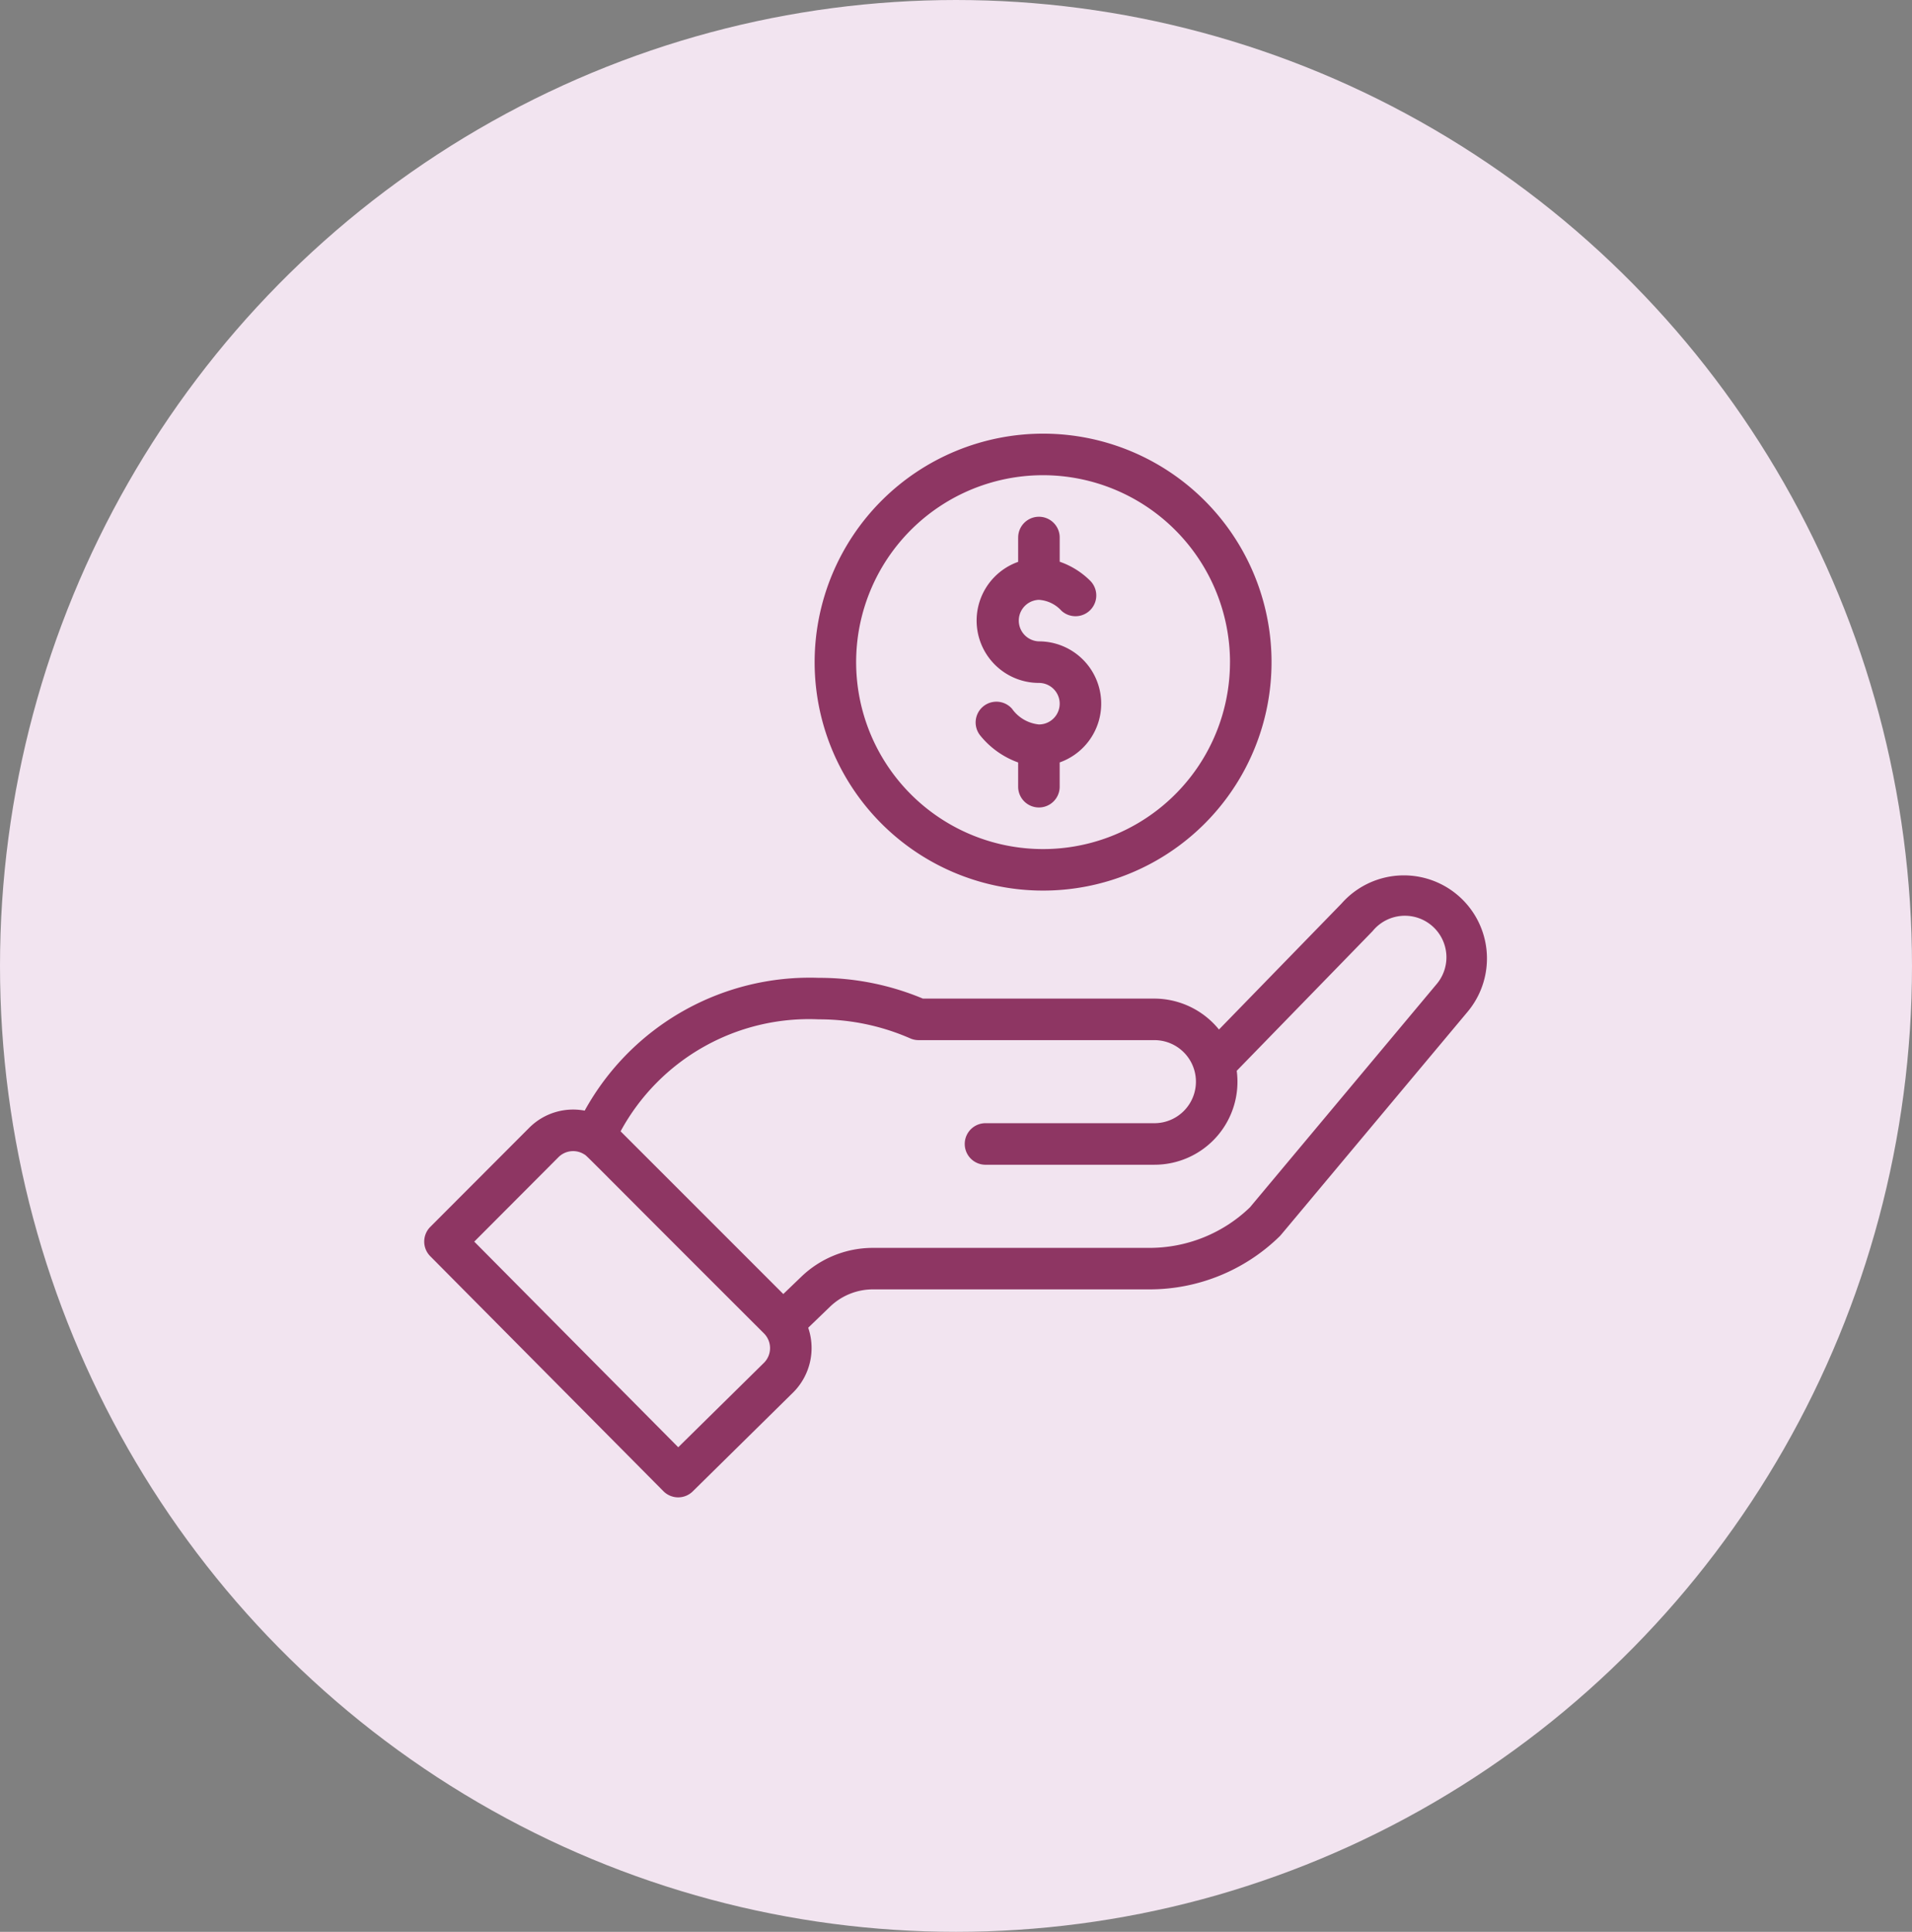
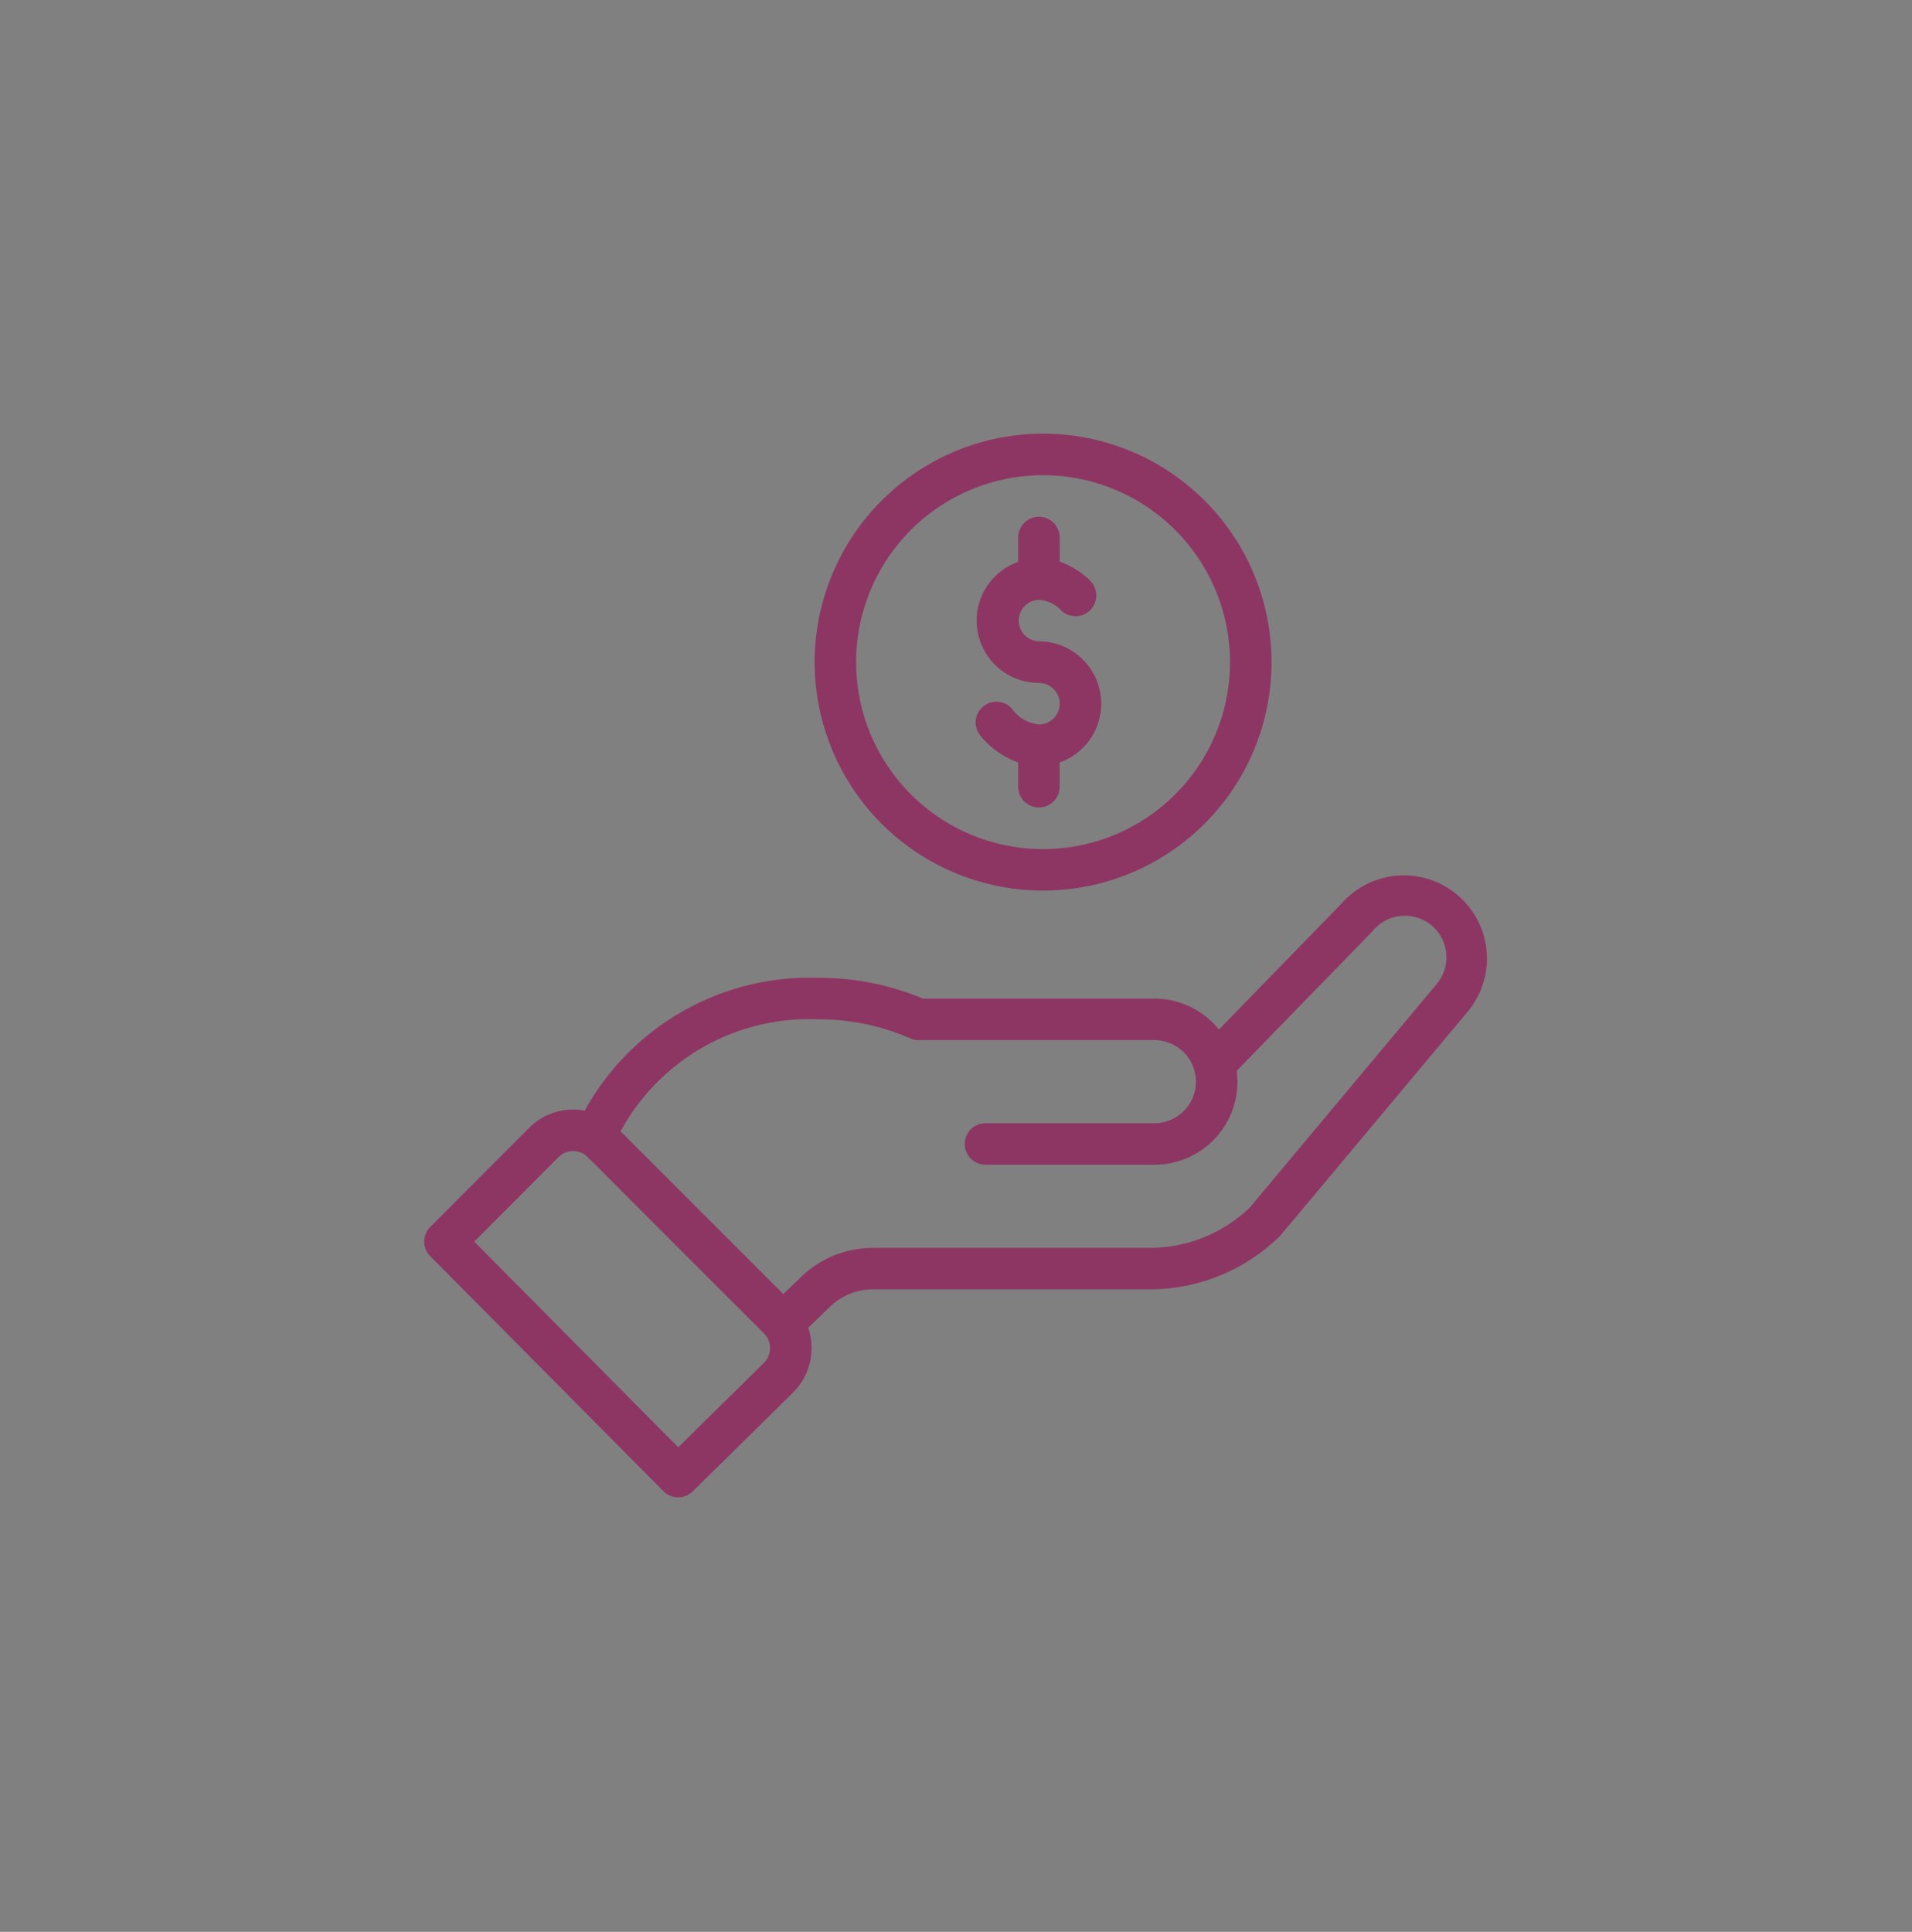
<svg xmlns="http://www.w3.org/2000/svg" width="97" height="98" viewBox="0 0 97 98">
  <rect x="0" y="0" width="97" height="98" fill="#808080" stroke="none" />
  <g id="Grupo_12597" data-name="Grupo 12597" transform="translate(-861 -1384)">
-     <ellipse id="Elipse_530" data-name="Elipse 530" cx="48.5" cy="49" rx="48.5" ry="49" transform="translate(861 1384)" fill="#feeffc" opacity="0.9" />
    <g id="Grupo_12107" data-name="Grupo 12107" transform="translate(882.52 1406)" style="mix-blend-mode: multiply;isolation: isolate">
      <path id="Trazado_6907" data-name="Trazado 6907" d="M188.449,11.59A11.59,11.59,0,1,0,200.039,0,11.6,11.6,0,0,0,188.449,11.59Zm21.072,0a9.483,9.483,0,1,1-9.483-9.482A9.494,9.494,0,0,1,209.522,11.59Z" transform="translate(-168.641 -0.001)" fill="#8e3663" />
      <path id="Trazado_6908" data-name="Trazado 6908" d="M12.637,243.592a1.053,1.053,0,0,0,1.487.009l5.108-5.032a3.184,3.184,0,0,0,.75-3.27l1.1-1.06a3.142,3.142,0,0,1,2.194-.886H37.281a9.434,9.434,0,0,0,6.614-2.687c.073-.071-.556.67,9.556-11.415a4.215,4.215,0,0,0-6.413-5.47l-6.217,6.39a4.234,4.234,0,0,0-3.276-1.569H25.8a13.593,13.593,0,0,0-5.276-1.053,13.035,13.035,0,0,0-11.881,6.737,3.147,3.147,0,0,0-2.818.873L.808,230.185a1.054,1.054,0,0,0,0,1.486Zm7.883-23.937a11.5,11.5,0,0,1,4.638.965,1.05,1.05,0,0,0,.422.089H37.545a2.107,2.107,0,1,1,0,4.214h-8.6a1.054,1.054,0,0,0,0,2.107h8.6a4.208,4.208,0,0,0,4.177-4.765c6.014-6.182,6.862-7.051,6.9-7.094a2.108,2.108,0,1,1,3.218,2.723l-9.45,11.3a7.336,7.336,0,0,1-5.107,2.054H23.275a5.238,5.238,0,0,0-3.657,1.477l-.9.864-8.254-8.254A10.879,10.879,0,0,1,20.519,219.655ZM7.312,226.647a1.051,1.051,0,0,1,1.3-.148c.182.111-.341-.365,9.126,9.088a1.056,1.056,0,0,1,.006,1.485l-4.355,4.29L3.04,230.931Z" transform="translate(-0.5 -189.944)" fill="#8e3663" />
      <path id="Trazado_6909" data-name="Trazado 6909" d="M267.961,41.042v1.235a3.161,3.161,0,0,0,1.054,6.141,1.053,1.053,0,0,1,0,2.107,1.906,1.906,0,0,1-1.368-.8,1.054,1.054,0,0,0-1.613,1.356,4.371,4.371,0,0,0,1.927,1.372v1.23a1.053,1.053,0,1,0,2.107,0V52.451a3.161,3.161,0,0,0-1.053-6.141,1.054,1.054,0,0,1,0-2.107,1.692,1.692,0,0,1,1.14.551,1.054,1.054,0,0,0,1.466-1.514,4.071,4.071,0,0,0-1.552-.97V41.042a1.053,1.053,0,1,0-2.107,0Z" transform="translate(-237.828 -35.774)" fill="#8e3663" />
    </g>
  </g>
</svg>